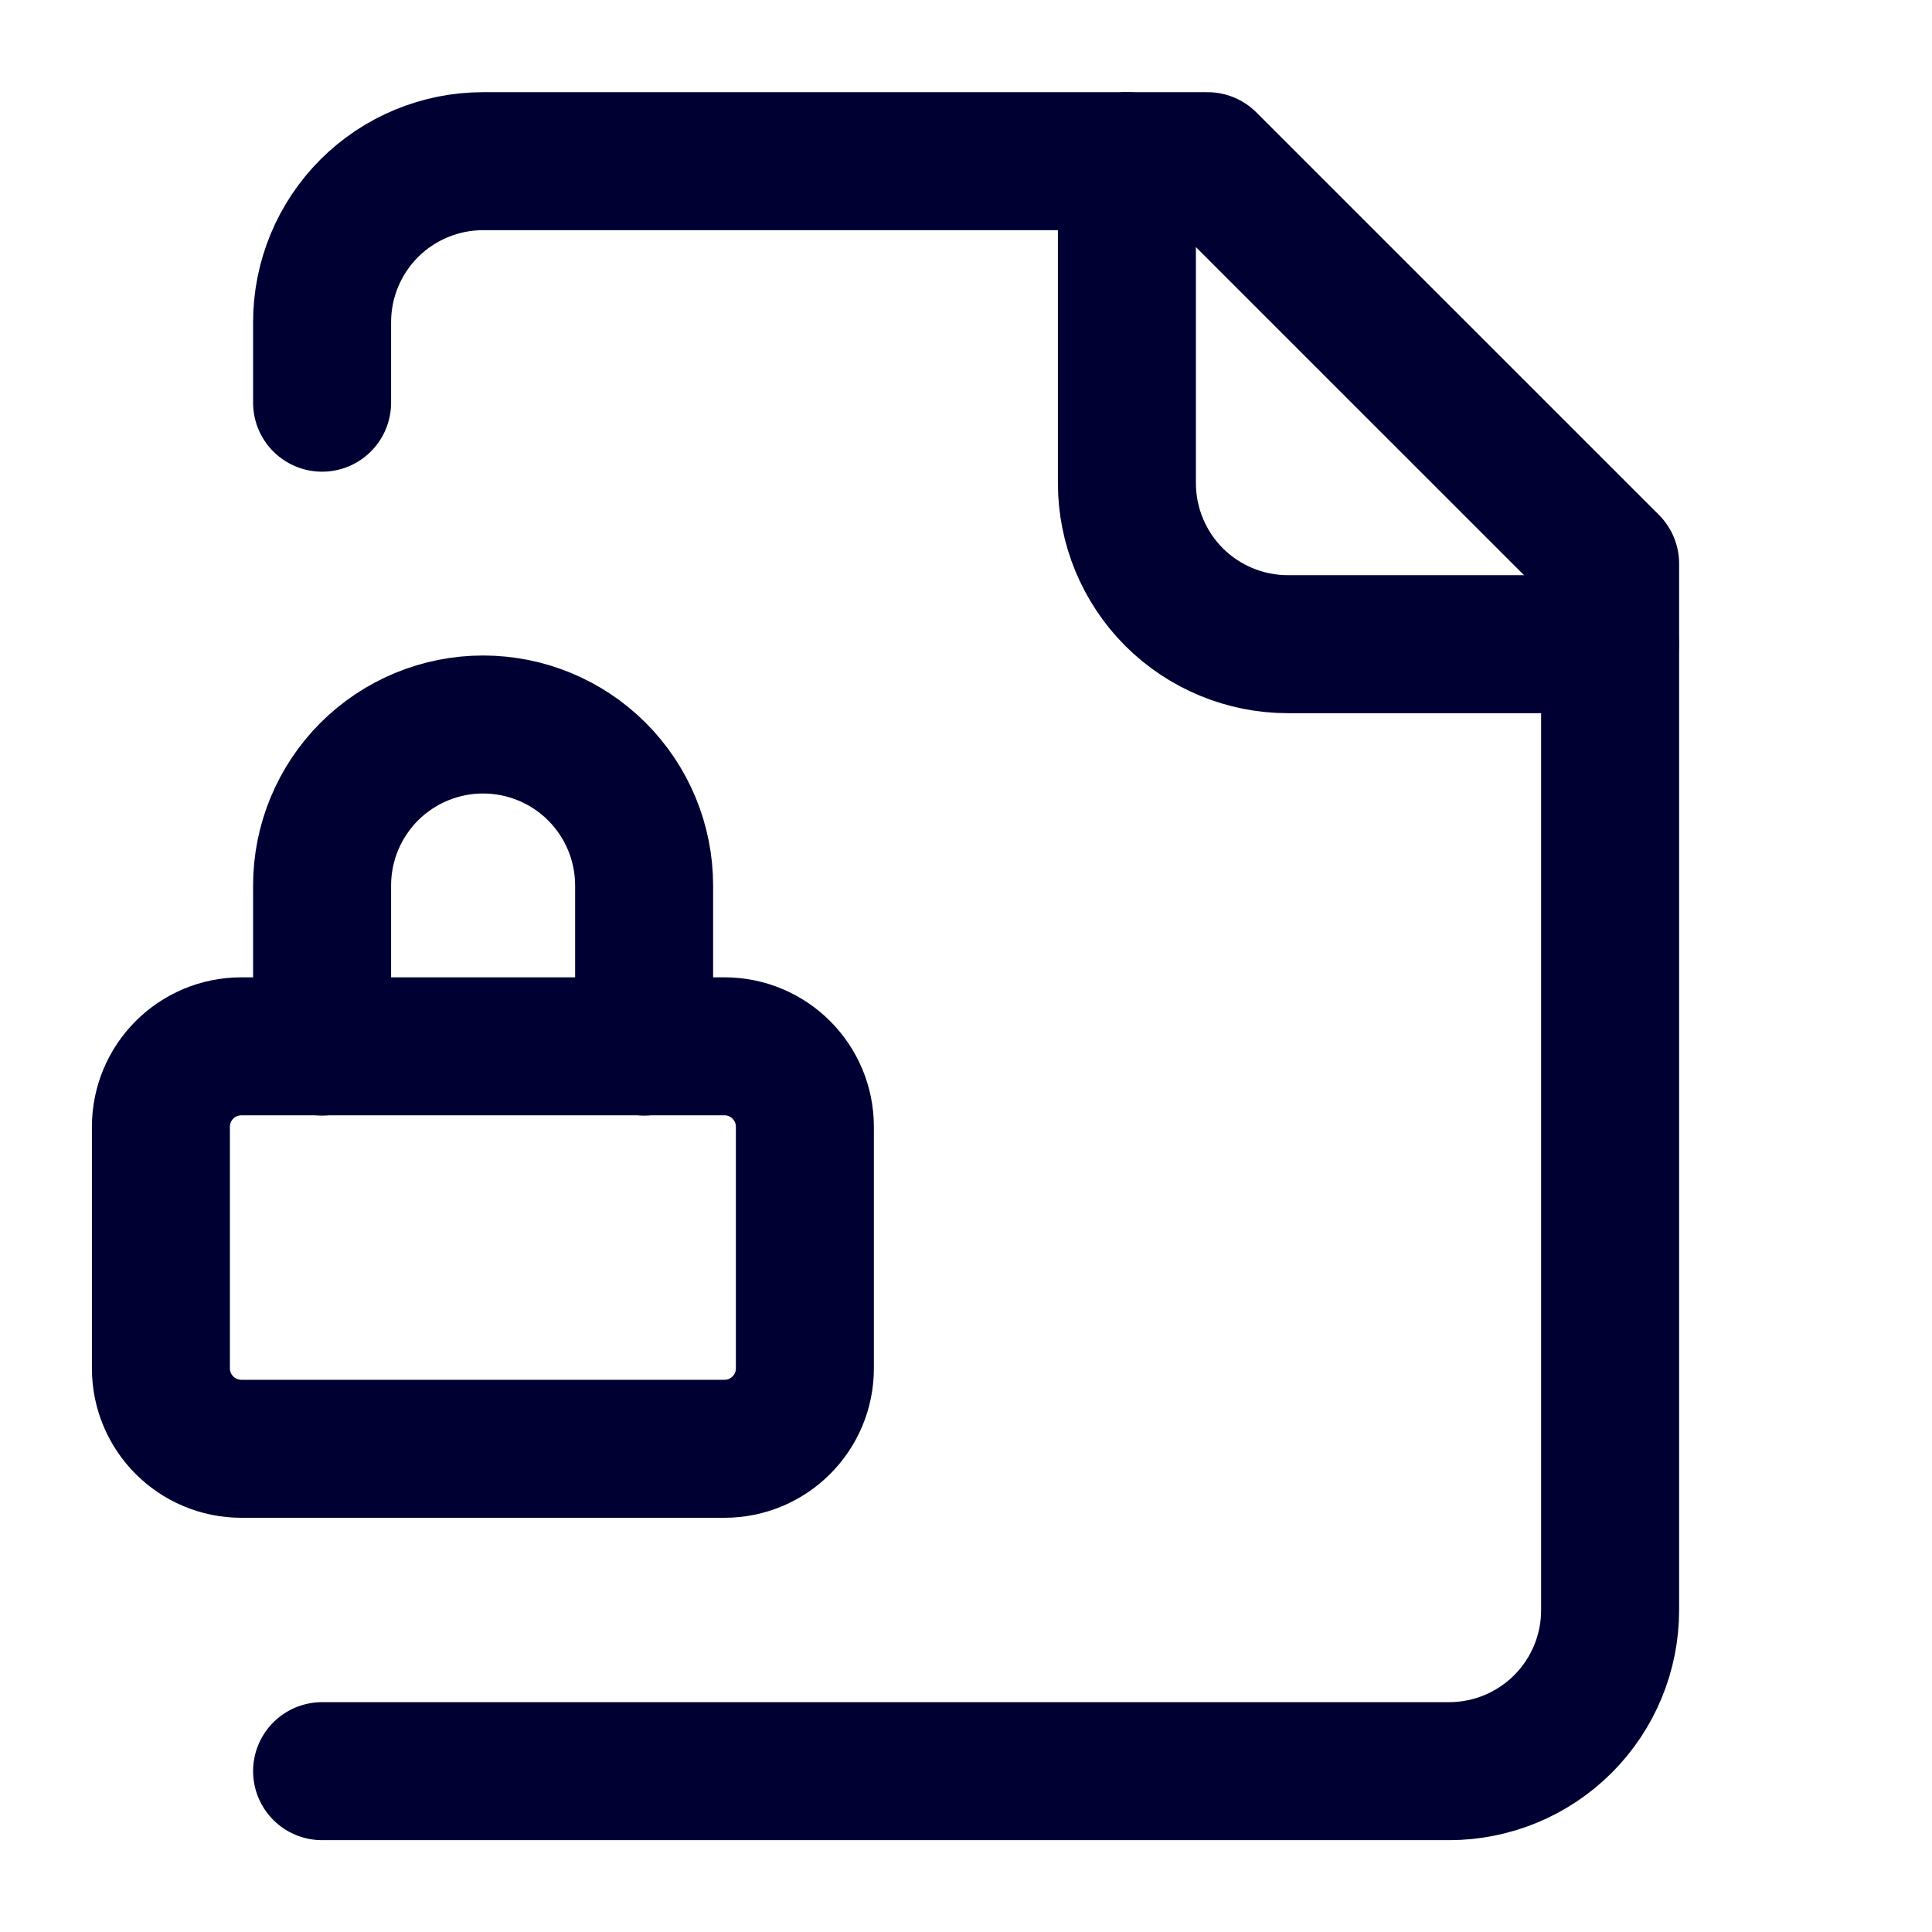
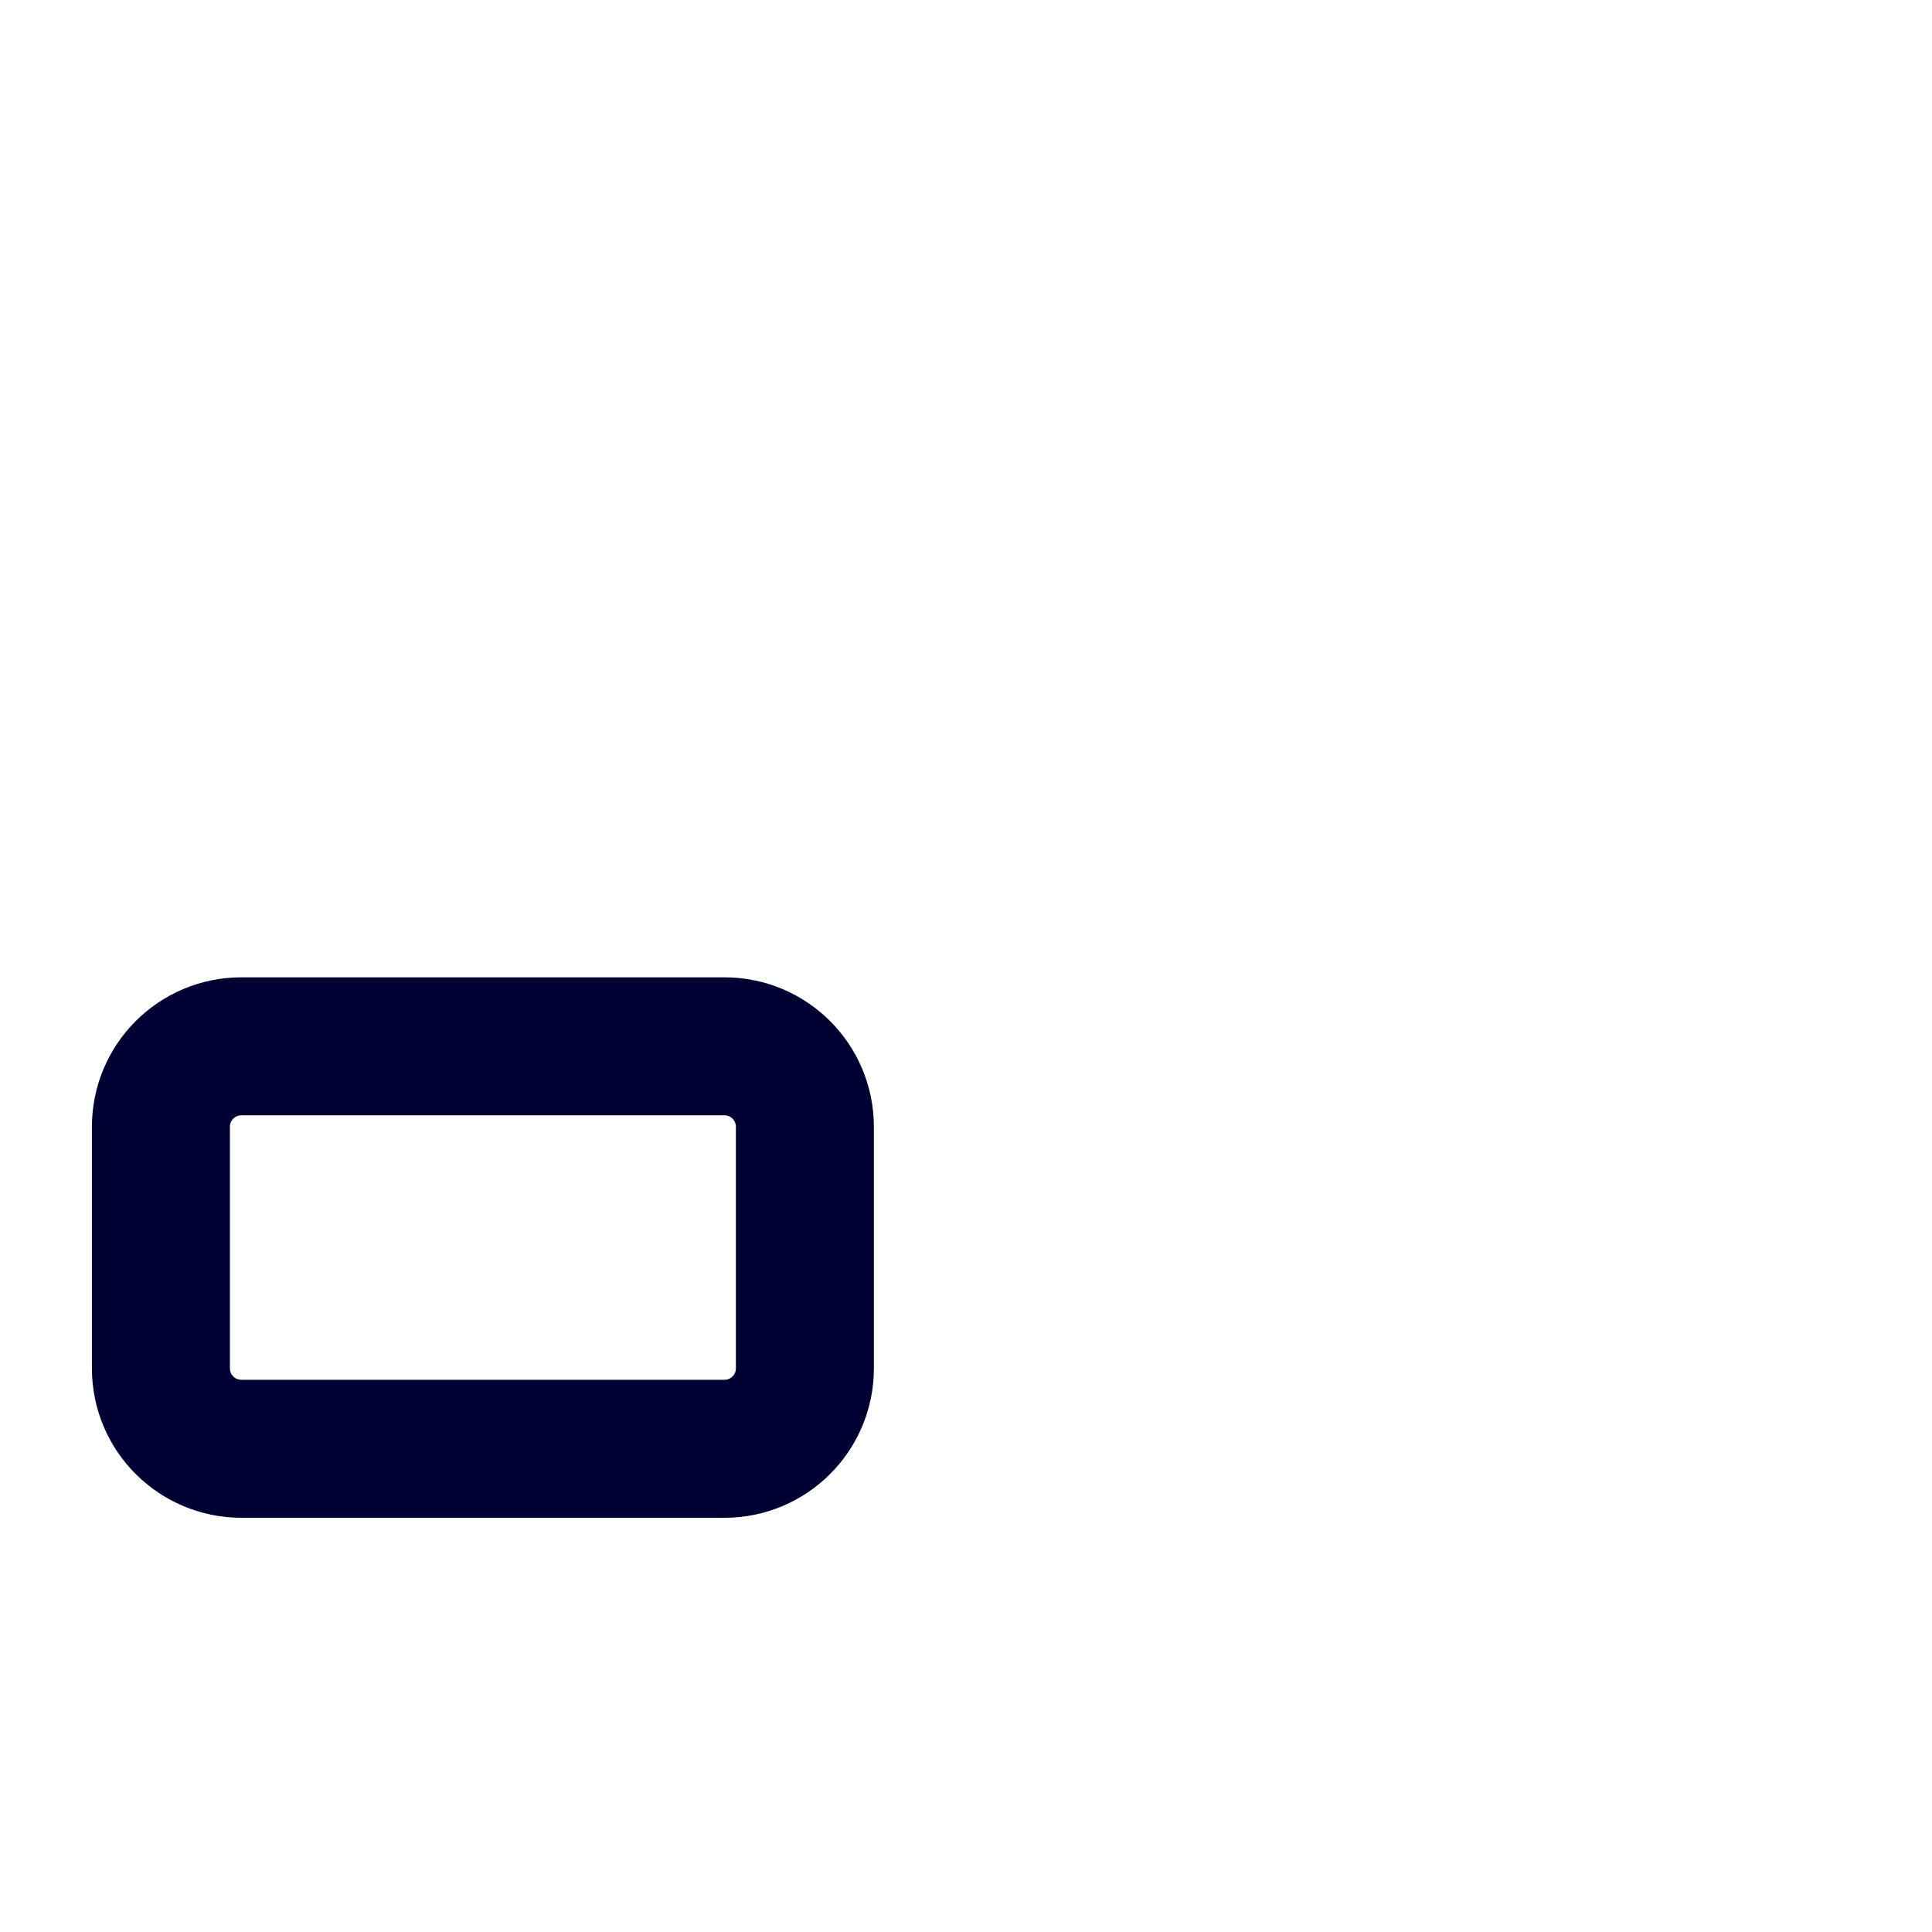
<svg xmlns="http://www.w3.org/2000/svg" preserveAspectRatio="none" width="100%" height="100%" overflow="visible" style="display: block;" viewBox="0 0 28 28" fill="none">
  <g id="file-lock-2 1">
-     <path id="Vector" d="M4.668 25.669H21.001C21.62 25.669 22.214 25.423 22.651 24.986C23.089 24.548 23.335 23.955 23.335 23.336V8.169L17.501 2.336H7.001C6.382 2.336 5.789 2.582 5.351 3.019C4.914 3.457 4.668 4.05 4.668 4.669V5.836" stroke="#000033" stroke-width="2" stroke-linecap="round" stroke-linejoin="round" />
-     <path id="Vector_2" d="M16.332 2.336V7.003C16.332 7.621 16.578 8.215 17.015 8.653C17.453 9.09 18.047 9.336 18.665 9.336H23.332" stroke="#000033" stroke-width="2" stroke-linecap="round" stroke-linejoin="round" />
    <path id="Vector_3" d="M10.499 15.164H3.499C2.854 15.164 2.332 15.686 2.332 16.331V19.831C2.332 20.475 2.854 20.997 3.499 20.997H10.499C11.143 20.997 11.665 20.475 11.665 19.831V16.331C11.665 15.686 11.143 15.164 10.499 15.164Z" stroke="#000033" stroke-width="2" stroke-linecap="round" stroke-linejoin="round" />
-     <path id="Vector_4" d="M9.335 15.167V12.833C9.335 12.214 9.089 11.621 8.651 11.183C8.214 10.746 7.62 10.5 7.001 10.5C6.382 10.5 5.789 10.746 5.351 11.183C4.914 11.621 4.668 12.214 4.668 12.833V15.167" stroke="#000033" stroke-width="2" stroke-linecap="round" stroke-linejoin="round" />
  </g>
</svg>